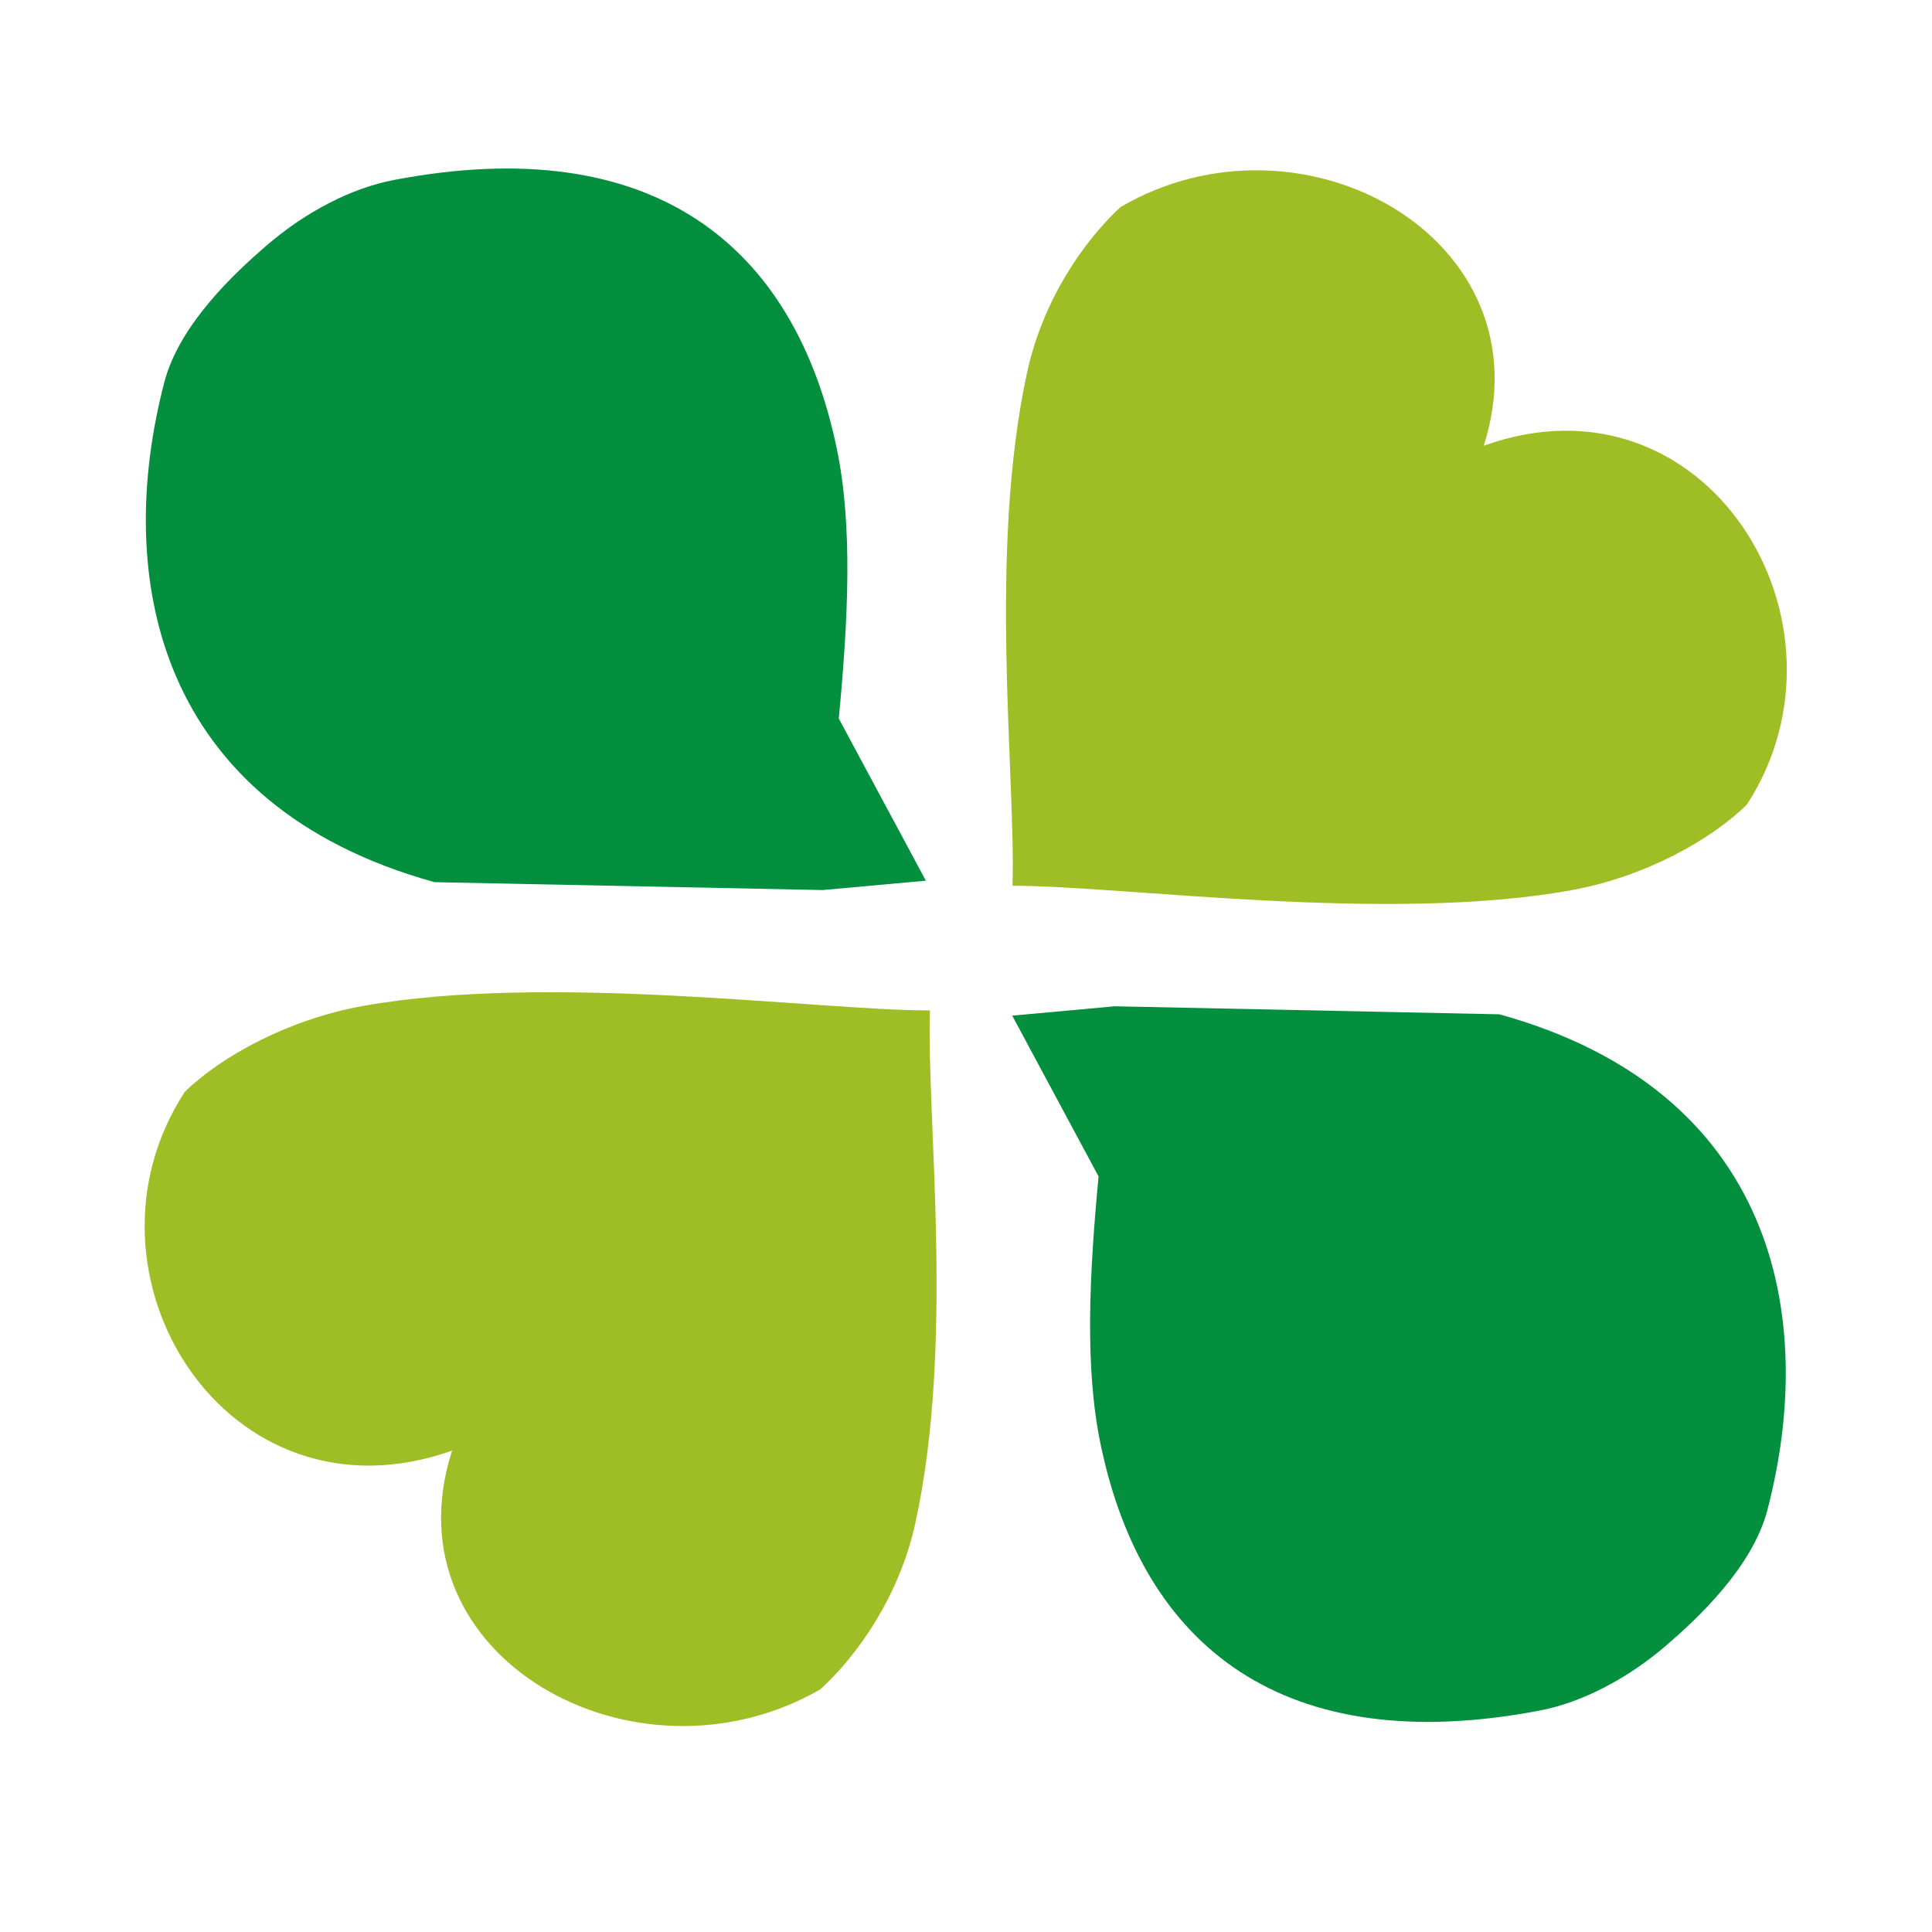
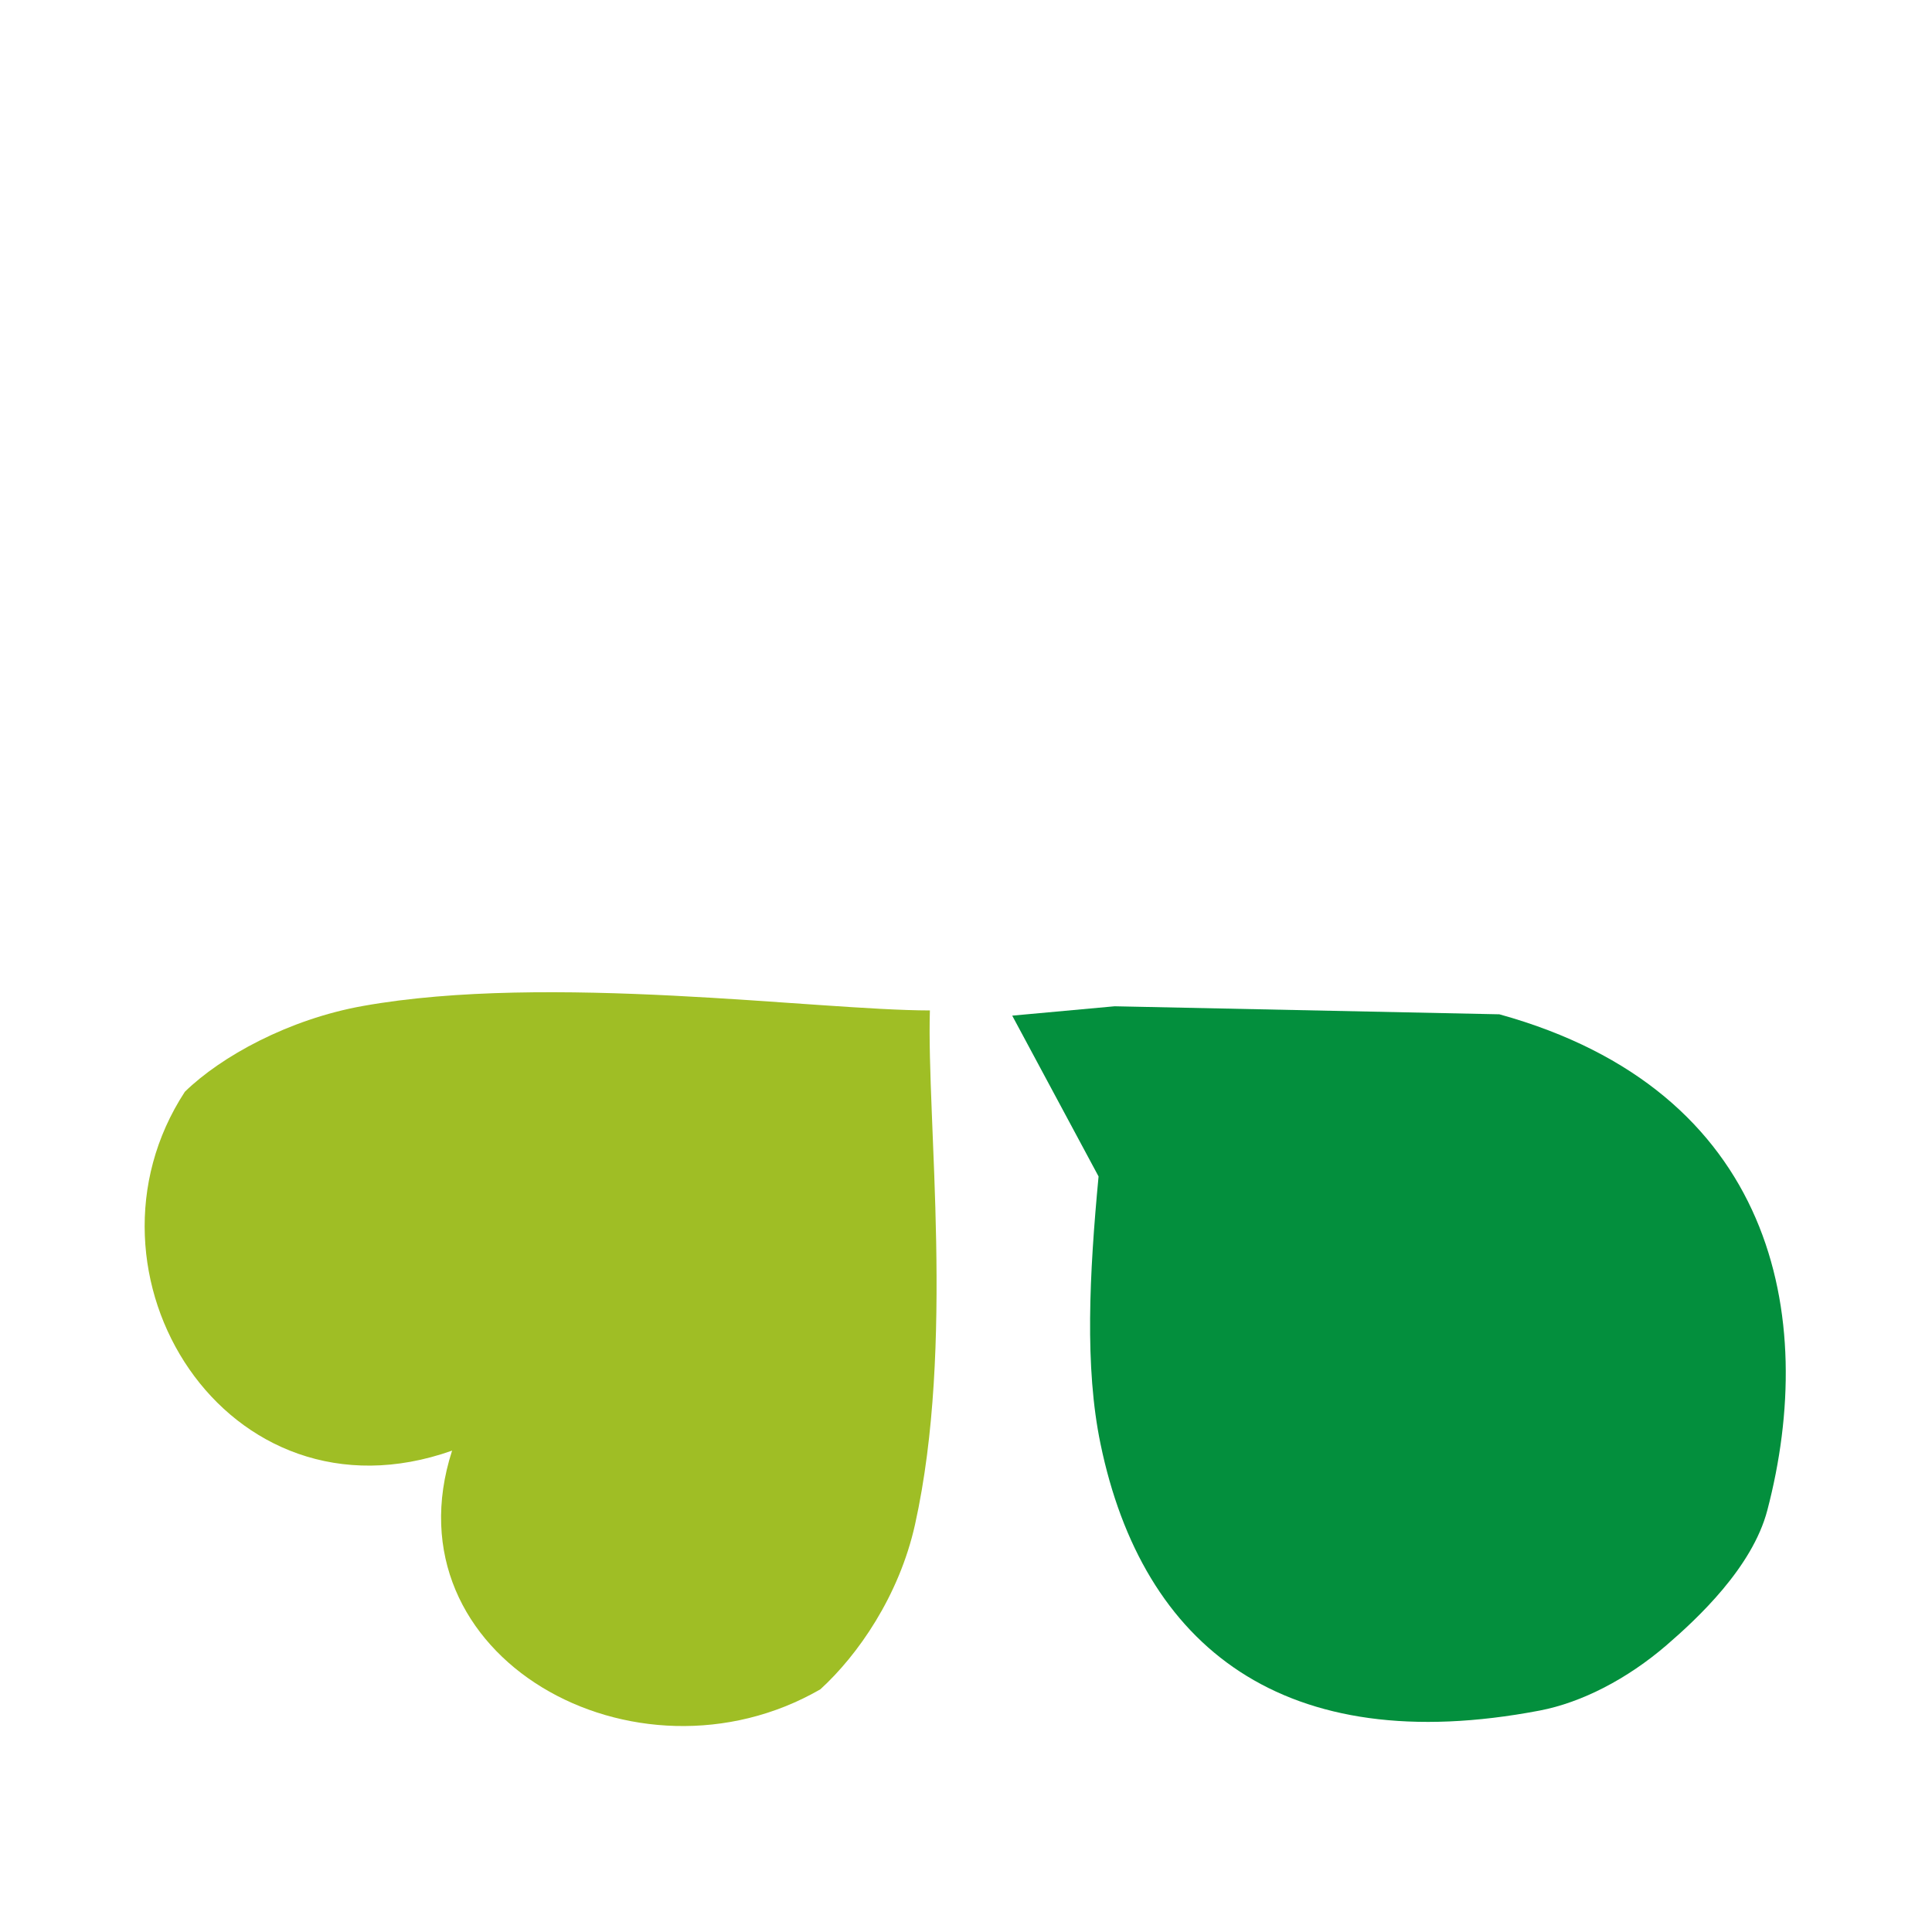
<svg xmlns="http://www.w3.org/2000/svg" version="1.1" id="Layer_1" x="0px" y="0px" viewBox="80 50 130 130" style="enable-background:new 0 0 297.69 291.8;" xml:space="preserve">
  <style type="text/css">
	.st0{fill:#038F3D;}
	.st1{fill:#9FBE25;}
	.st2{fill:#FAF7E4;}
</style>
  <g>
    <g>
-       <path class="st0" d="M135.35,109.89l6.95-0.63l-5.86-10.91c0.63-6.63,0.95-12.94-0.13-18.14c-2.86-13.81-12.46-21.41-29.8-18.1    c-2.84,0.54-5.93,2.12-8.62,4.45c-2.07,1.79-5.81,5.25-6.83,9.15c-3.44,13.16-0.5,28.48,18.18,33.65L135.35,109.89z" />
-       <path class="st1" d="M179.84,79.99c4.43-13.9-12.19-23.22-24.44-16.06c-2.49,2.3-5.23,6.28-6.28,11.09    c-2.64,12.08-0.77,27.11-0.99,34.58l0.1-0.09l-0.1,0.09c7.58,0.01,25.28,2.54,37.61,0.3c4.92-0.89,9.41-3.39,11.81-5.77    C205.44,91.93,194.83,74.61,179.84,79.99z" />
      <path class="st0" d="M155,117.71l-6.89,0.63l5.81,10.82c-0.62,6.57-0.94,12.84,0.13,17.99c2.83,13.69,12.36,21.23,29.55,17.95    c2.82-0.54,5.88-2.11,8.55-4.41c2.05-1.77,5.76-5.21,6.77-9.07c3.42-13.05,0.5-28.24-18.03-33.37L155,117.71z" />
      <path class="st1" d="M142.57,117.99c-7.69-0.01-25.64-2.54-38.15-0.3c-4.99,0.89-9.54,3.39-11.98,5.77    c-7.98,12.21,2.78,29.53,17.98,24.15c-4.49,13.9,12.37,23.22,24.78,16.06c2.52-2.3,5.3-6.28,6.37-11.09    C144.25,140.49,142.35,125.46,142.57,117.99z" />
    </g>
  </g>
</svg>